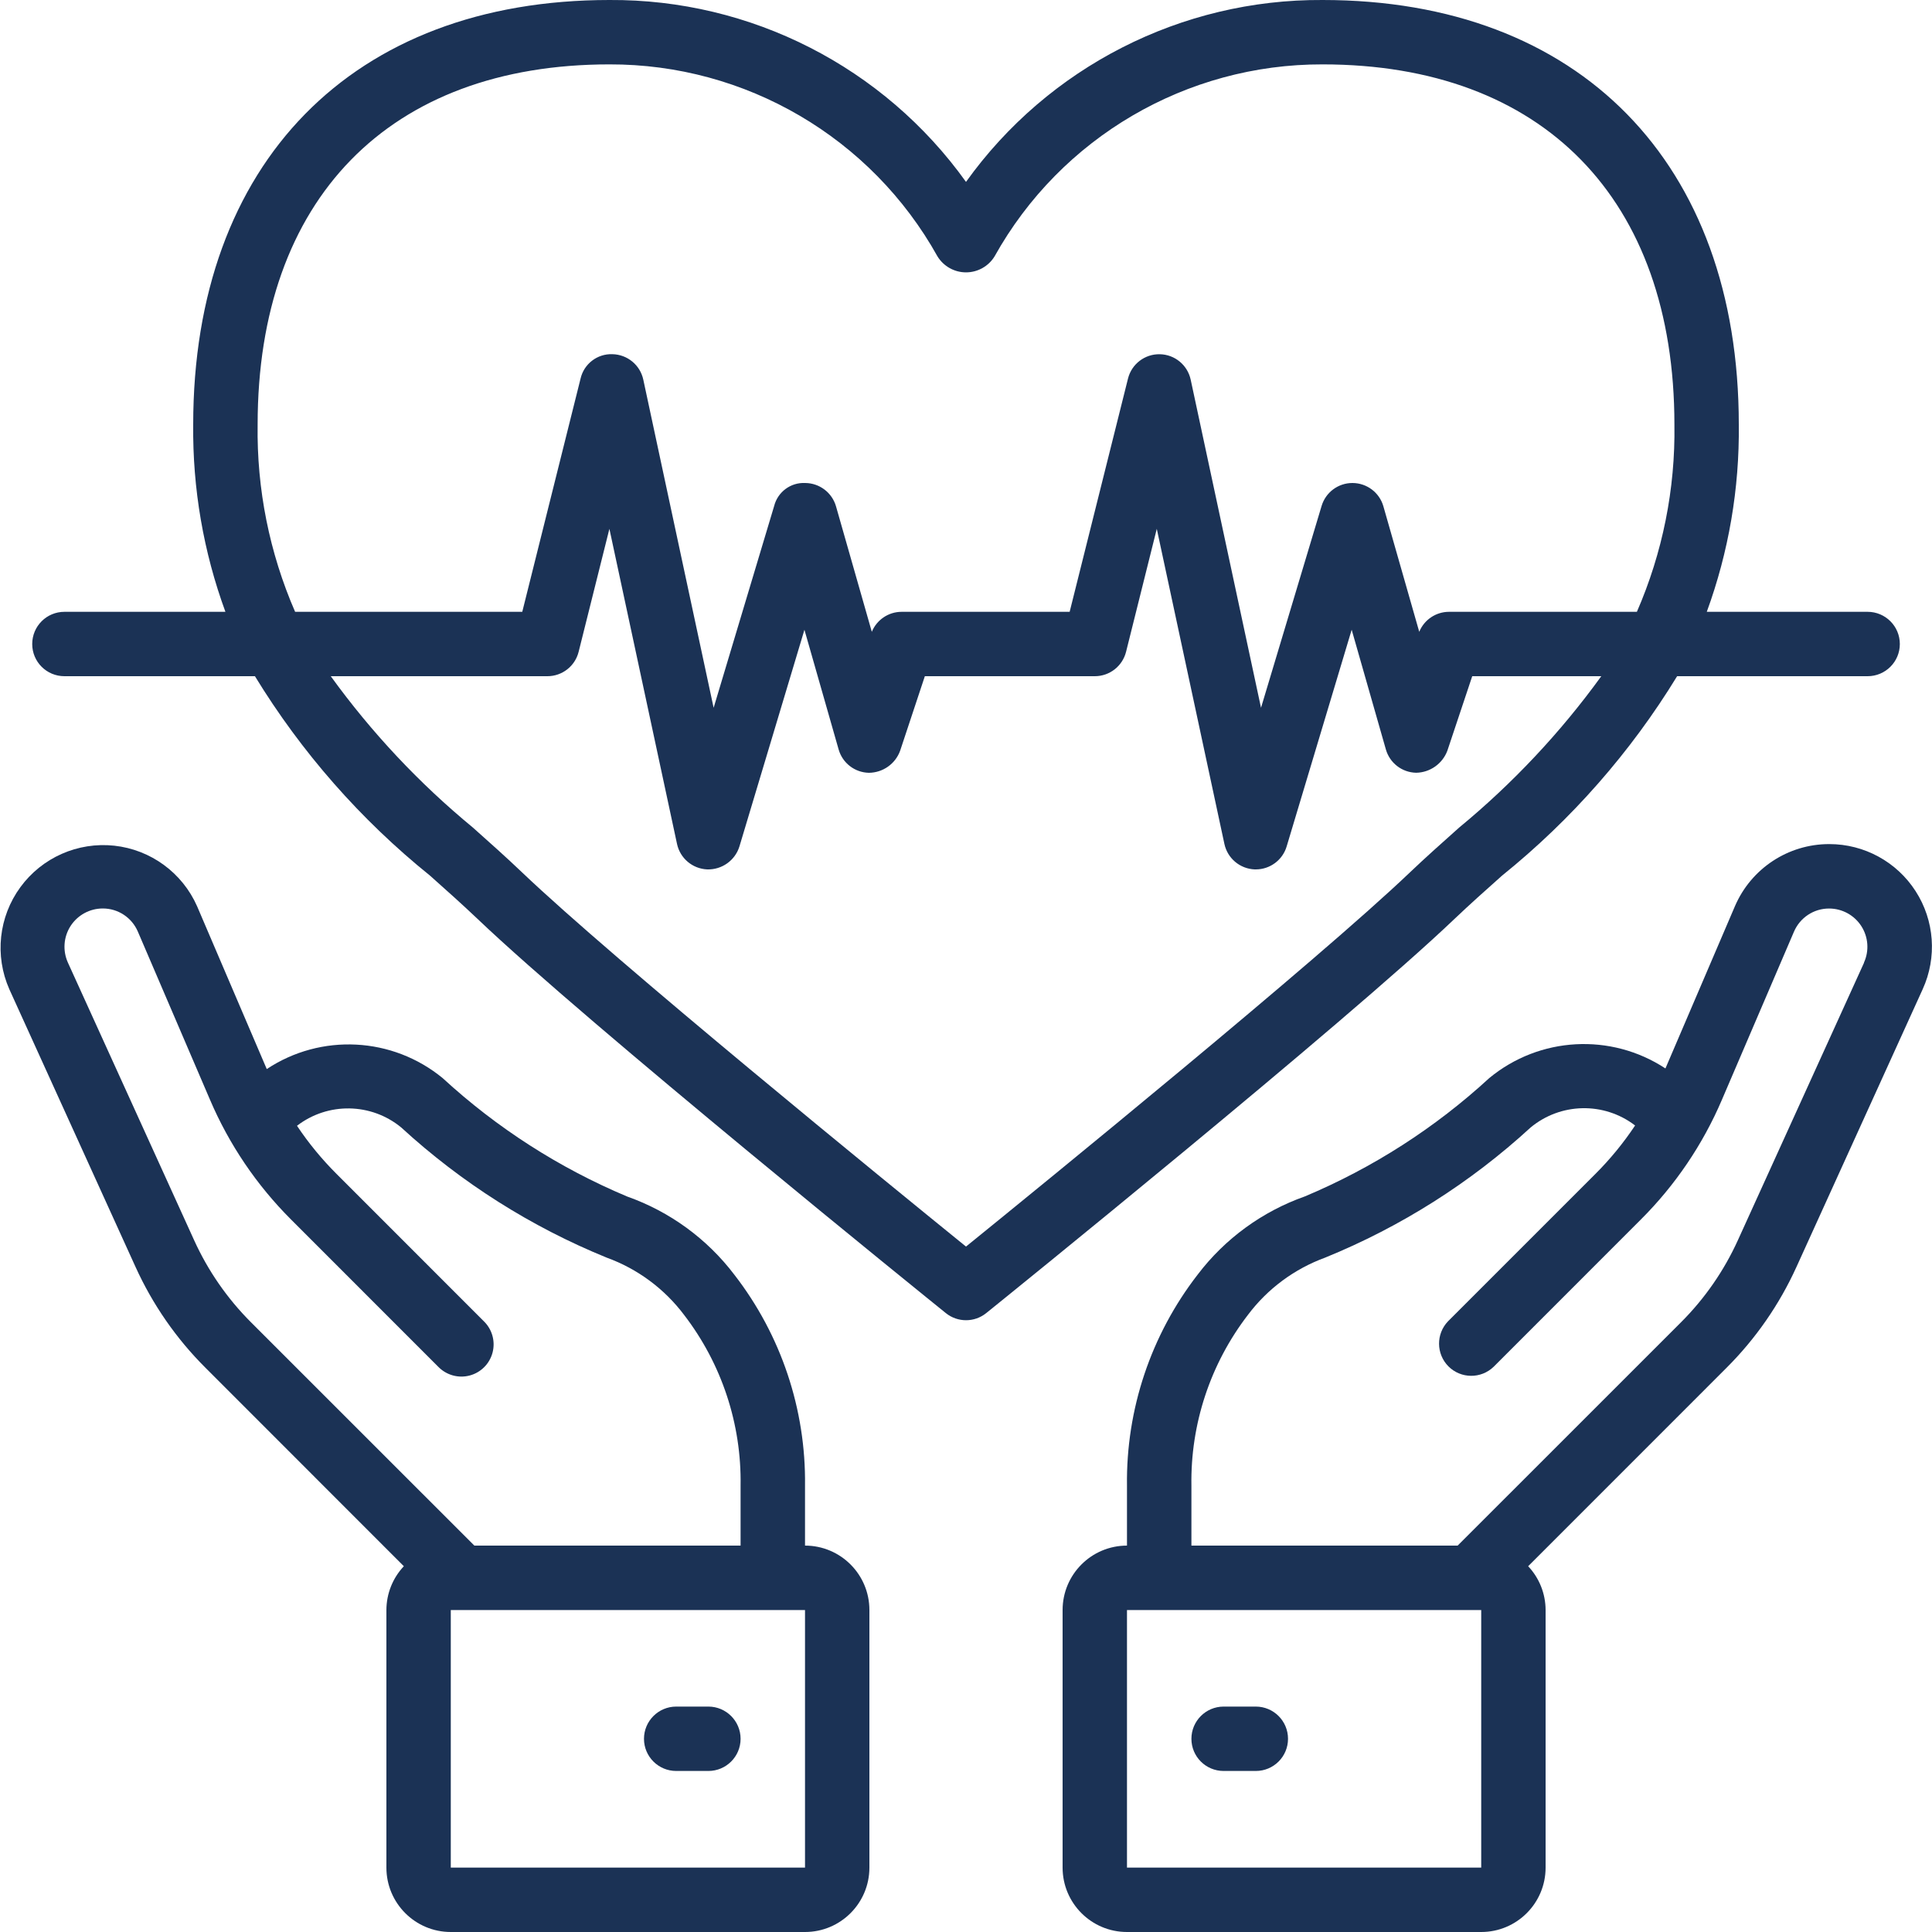
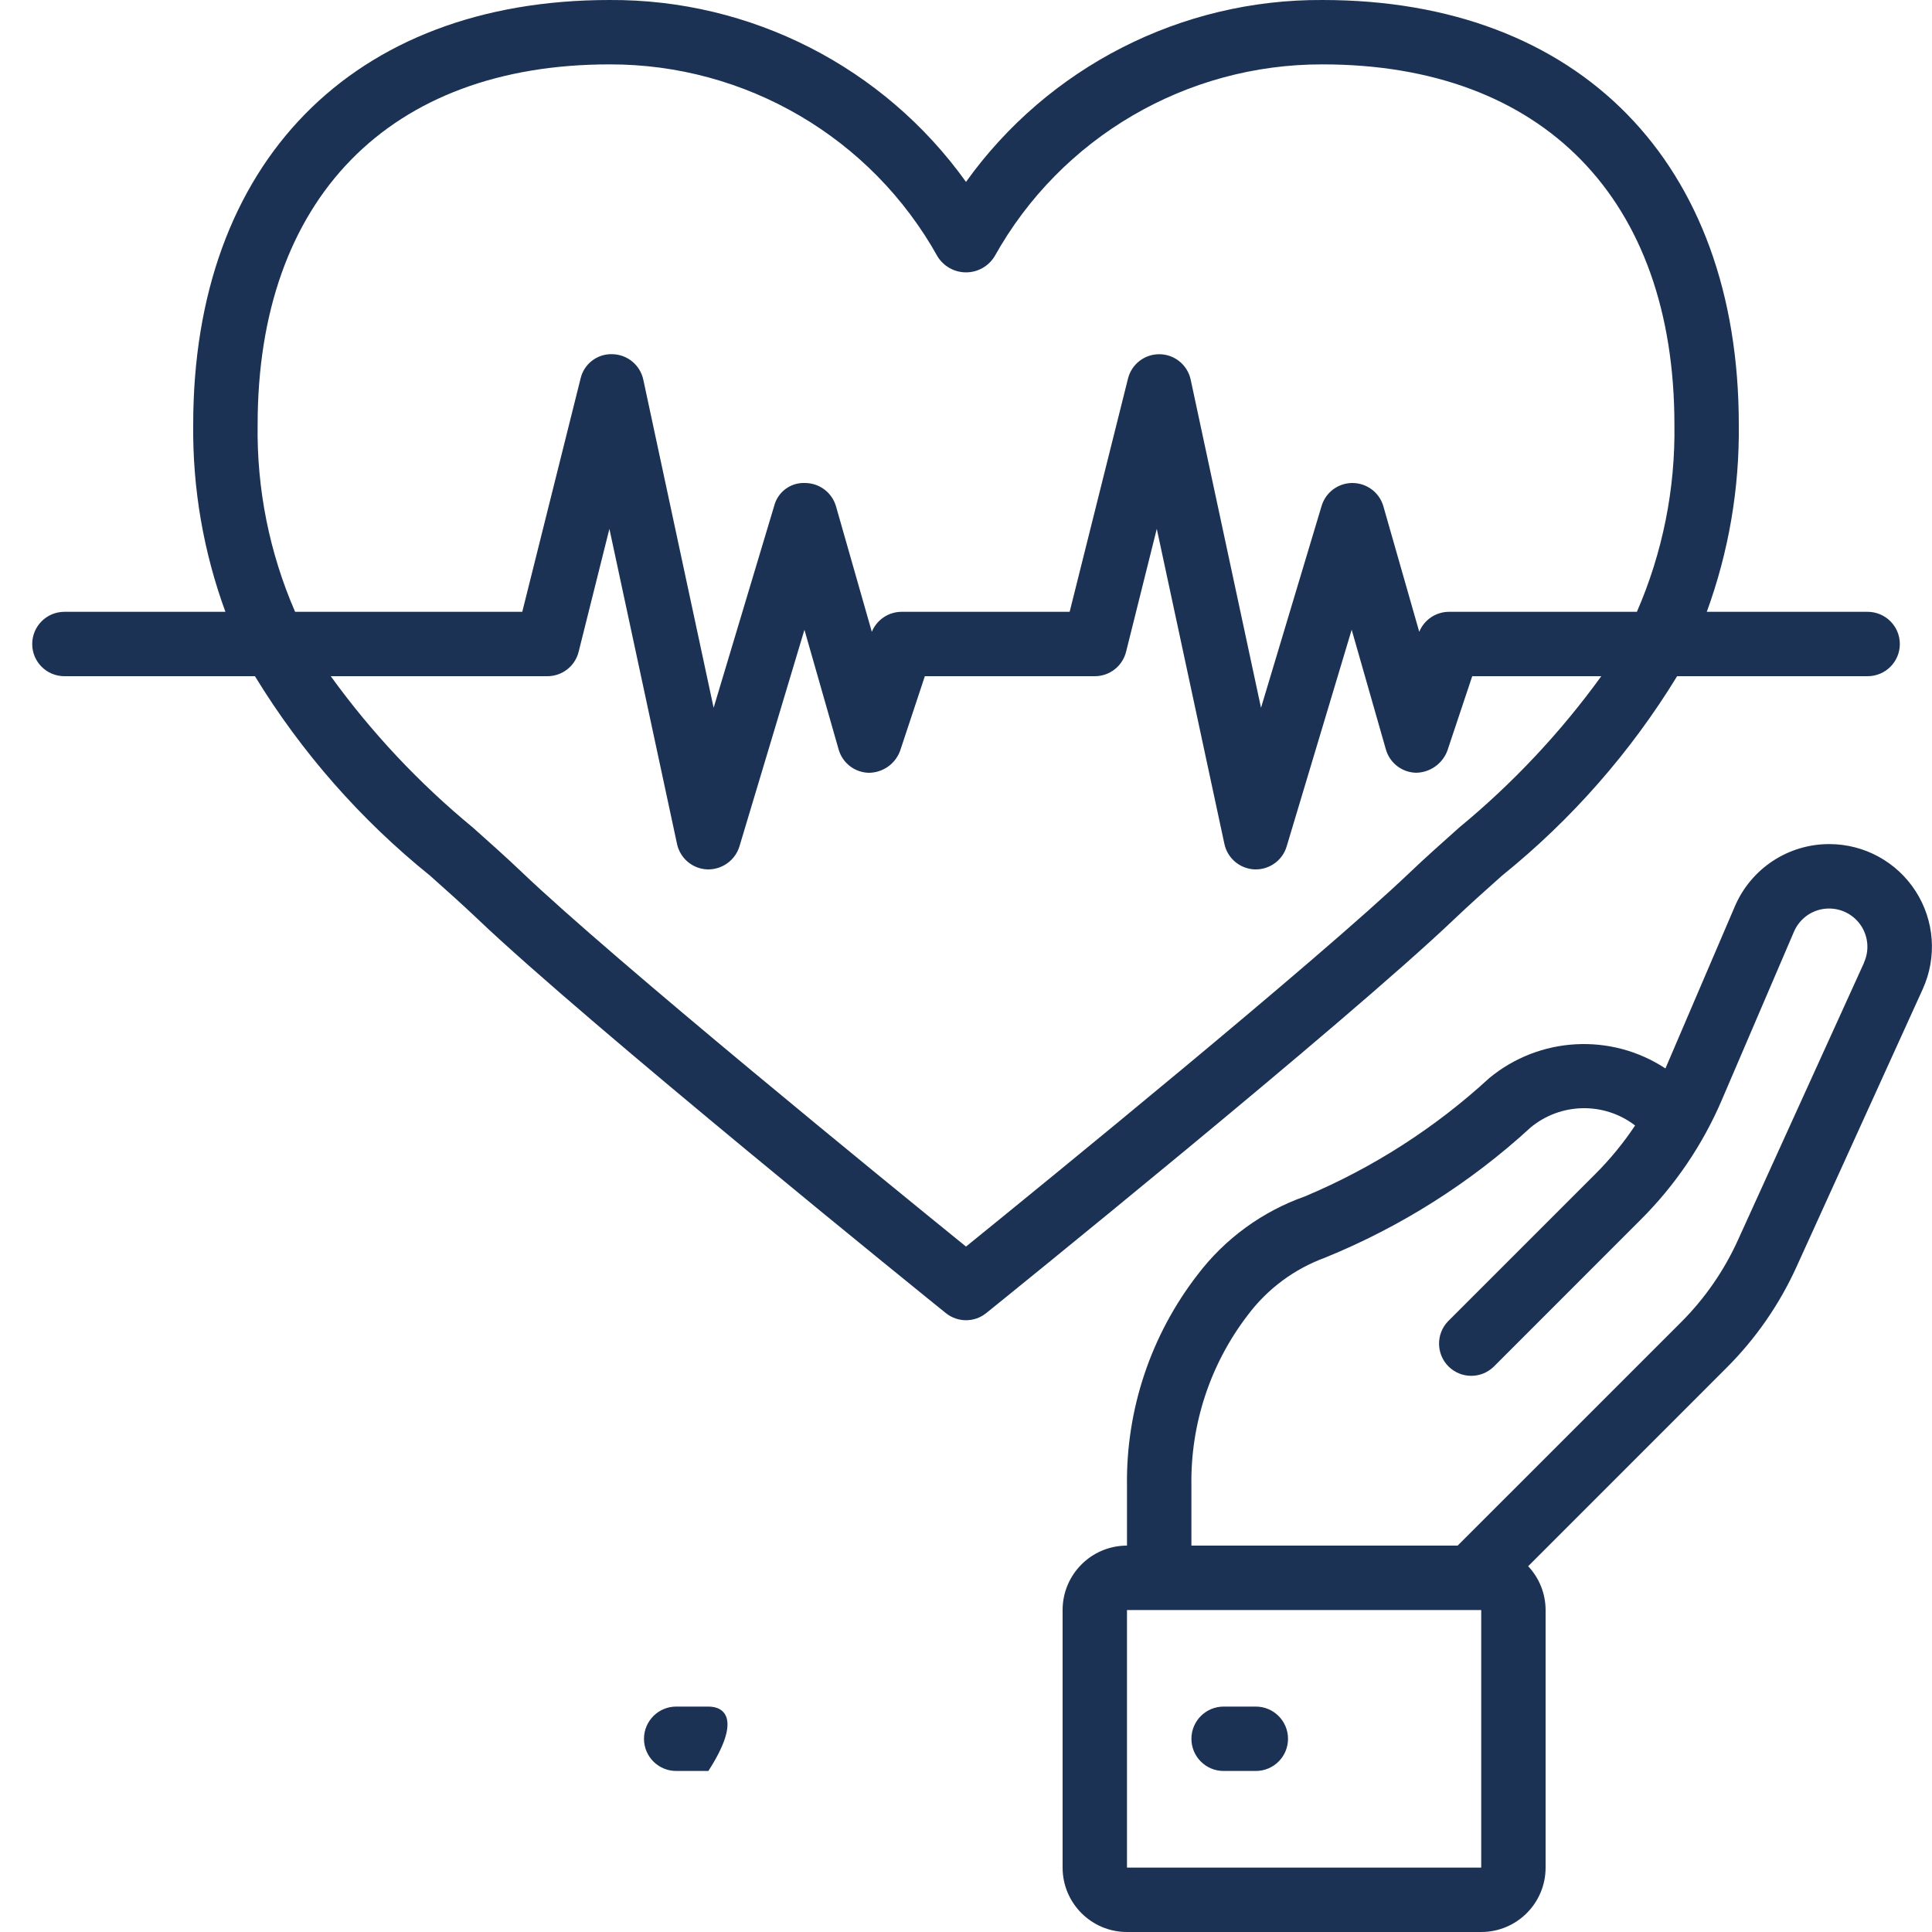
<svg xmlns="http://www.w3.org/2000/svg" width="40" height="40" viewBox="0 0 40 40" fill="none">
  <g clip-path="url(#clip0_1489_4017)">
-     <path d="M8.361 32.427C8.13 32.672 8.001 32.996 8 33.334V38.667C8 39.403 8.597 40 9.333 40H16.667C17.403 40 18 39.403 18 38.667V33.334C18 32.597 17.403 32 16.667 32V30.759C16.687 29.181 16.172 27.641 15.205 26.393C14.639 25.647 13.866 25.084 12.983 24.772C11.579 24.182 10.288 23.354 9.167 22.323C8.126 21.466 6.647 21.389 5.523 22.134L4.081 18.764C3.775 18.07 3.121 17.591 2.366 17.509C1.611 17.428 0.87 17.755 0.422 18.368C-0.027 18.981 -0.114 19.786 0.193 20.481L2.805 26.228C3.158 27.006 3.648 27.714 4.253 28.317L8.361 32.427ZM16.667 38.667H9.333V33.334H16.667V38.667ZM1.406 19.93C1.295 19.684 1.315 19.399 1.461 19.172C1.607 18.946 1.858 18.809 2.127 18.809C2.445 18.808 2.731 18.998 2.855 19.29L4.347 22.767C4.743 23.695 5.314 24.538 6.028 25.251L9.073 28.297C9.241 28.47 9.489 28.54 9.722 28.479C9.955 28.418 10.137 28.236 10.198 28.003C10.259 27.769 10.189 27.521 10.016 27.354L6.971 24.308C6.665 24.003 6.389 23.668 6.149 23.308C6.789 22.816 7.685 22.83 8.308 23.344C9.554 24.488 10.995 25.4 12.561 26.038C13.2 26.27 13.757 26.683 14.165 27.226C14.942 28.238 15.354 29.484 15.333 30.759V32H9.821L5.195 27.375C4.704 26.884 4.306 26.309 4.019 25.677L1.406 19.93Z" fill="#1B3255" />
-     <path d="M14.666 35.333H14C13.632 35.333 13.333 35.632 13.333 36C13.333 36.368 13.632 36.666 14 36.666H14.666C15.034 36.666 15.333 36.368 15.333 36C15.333 35.632 15.034 35.333 14.666 35.333Z" fill="#1B3255" />
+     <path d="M14.666 35.333H14C13.632 35.333 13.333 35.632 13.333 36C13.333 36.368 13.632 36.666 14 36.666H14.666C15.333 35.632 15.034 35.333 14.666 35.333Z" fill="#1B3255" />
    <path d="M37.873 17.476C37.022 17.475 36.254 17.982 35.919 18.764L34.481 22.121C33.353 21.38 31.873 21.461 30.833 22.321C29.712 23.352 28.421 24.18 27.017 24.77C26.134 25.082 25.361 25.645 24.795 26.391C23.828 27.64 23.312 29.18 23.333 30.76V32C22.597 32 22 32.597 22 33.334V38.667C22 39.403 22.597 40 23.333 40H30.667C31.403 40 32 39.403 32 38.667V33.334C31.999 32.996 31.87 32.672 31.639 32.427L35.747 28.318C36.352 27.714 36.842 27.006 37.195 26.228L39.807 20.481C40.107 19.823 40.052 19.058 39.661 18.451C39.27 17.843 38.597 17.476 37.874 17.476H37.873ZM30.667 38.667H23.333V33.334H30.667V38.667ZM38.594 19.93L35.981 25.677C35.694 26.309 35.296 26.884 34.805 27.375L30.179 32H24.667V30.76C24.646 29.484 25.058 28.238 25.835 27.226C26.242 26.683 26.798 26.271 27.435 26.038C29.002 25.4 30.443 24.488 31.689 23.344C32.312 22.827 33.21 22.809 33.853 23.302C33.611 23.665 33.335 24.002 33.027 24.309L29.981 27.355C29.729 27.616 29.732 28.032 29.989 28.29C30.247 28.547 30.662 28.55 30.924 28.298L33.969 25.252C34.684 24.539 35.255 23.696 35.651 22.768L37.142 19.29C37.267 18.998 37.553 18.809 37.87 18.81C38.139 18.81 38.39 18.947 38.536 19.173C38.682 19.4 38.703 19.685 38.591 19.93L38.594 19.93Z" fill="#1B3255" />
    <path d="M26 35.333H25.334C24.965 35.333 24.667 35.632 24.667 36C24.667 36.368 24.965 36.666 25.334 36.666H26C26.369 36.666 26.667 36.368 26.667 36C26.667 35.632 26.369 35.333 26 35.333Z" fill="#1B3255" />
    <path d="M27.383 0C24.457 -0.018 21.704 1.387 20 3.766C18.297 1.387 15.544 -0.018 12.618 0C7.302 0 4 3.369 4 8.792C3.986 10.113 4.212 11.426 4.667 12.667H1.334C0.965 12.667 0.667 12.965 0.667 13.334C0.667 13.702 0.965 14 1.334 14H5.278C6.24 15.574 7.466 16.971 8.903 18.129C9.244 18.433 9.576 18.729 9.886 19.024C12.152 21.185 19.279 26.942 19.582 27.186C19.826 27.383 20.175 27.383 20.419 27.186C20.722 26.942 27.849 21.186 30.115 19.024C30.425 18.729 30.756 18.433 31.098 18.129C32.534 16.971 33.761 15.574 34.723 14H38.667C39.035 14 39.334 13.702 39.334 13.334C39.334 12.965 39.035 12.667 38.667 12.667H35.337C35.791 11.426 36.015 10.113 36 8.792C36 3.369 32.698 0 27.383 0ZM5.334 8.792C5.334 4.122 8.056 1.333 12.618 1.333C15.436 1.325 18.038 2.847 19.41 5.309C19.536 5.514 19.76 5.639 20 5.639C20.241 5.639 20.465 5.514 20.591 5.309C21.963 2.847 24.564 1.325 27.383 1.333C31.944 1.333 34.667 4.122 34.667 8.792C34.687 10.124 34.422 11.445 33.89 12.667H30C29.73 12.667 29.486 12.831 29.384 13.081L28.641 10.481C28.559 10.197 28.3 10.002 28.004 10H28C27.706 10 27.446 10.193 27.362 10.476L26.108 14.654L24.652 7.861C24.587 7.558 24.322 7.339 24.012 7.334C23.702 7.328 23.429 7.537 23.354 7.838L22.146 12.667H18.667C18.396 12.667 18.153 12.831 18.05 13.081L17.308 10.481C17.225 10.197 16.966 10.002 16.671 10C16.371 9.985 16.102 10.184 16.028 10.476L14.775 14.654L13.319 7.861C13.254 7.557 12.989 7.339 12.678 7.333C12.366 7.322 12.09 7.534 12.02 7.838L10.813 12.667H6.11C5.578 11.445 5.314 10.124 5.334 8.792ZM30.21 17.134C29.858 17.448 29.515 17.753 29.194 18.059C27.279 19.887 21.594 24.517 20 25.809C18.407 24.517 12.722 19.887 10.806 18.059C10.486 17.753 10.143 17.448 9.791 17.134C8.68 16.219 7.691 15.166 6.848 14H11.334C11.639 14 11.906 13.792 11.98 13.495L12.617 10.949L14.017 17.473C14.081 17.771 14.338 17.987 14.642 18C14.946 18.009 15.219 17.815 15.309 17.525L16.655 13.039L17.363 15.517C17.443 15.798 17.697 15.994 17.99 16C18.279 15.997 18.537 15.816 18.636 15.544L19.148 14H22.667C22.973 14 23.239 13.792 23.314 13.495L23.95 10.949L25.35 17.473C25.414 17.771 25.671 17.987 25.976 18H26C26.295 18 26.555 17.806 26.639 17.524L27.985 13.038L28.693 15.516C28.773 15.797 29.027 15.993 29.32 15.999C29.608 15.994 29.864 15.813 29.966 15.543L30.481 14H33.153C32.309 15.166 31.32 16.219 30.21 17.134Z" fill="#1B3255" />
  </g>
  <defs>
    <clipPath id="clip0_1489_4017">
      <rect width="40" height="40" fill="white" />
    </clipPath>
  </defs>
</svg>